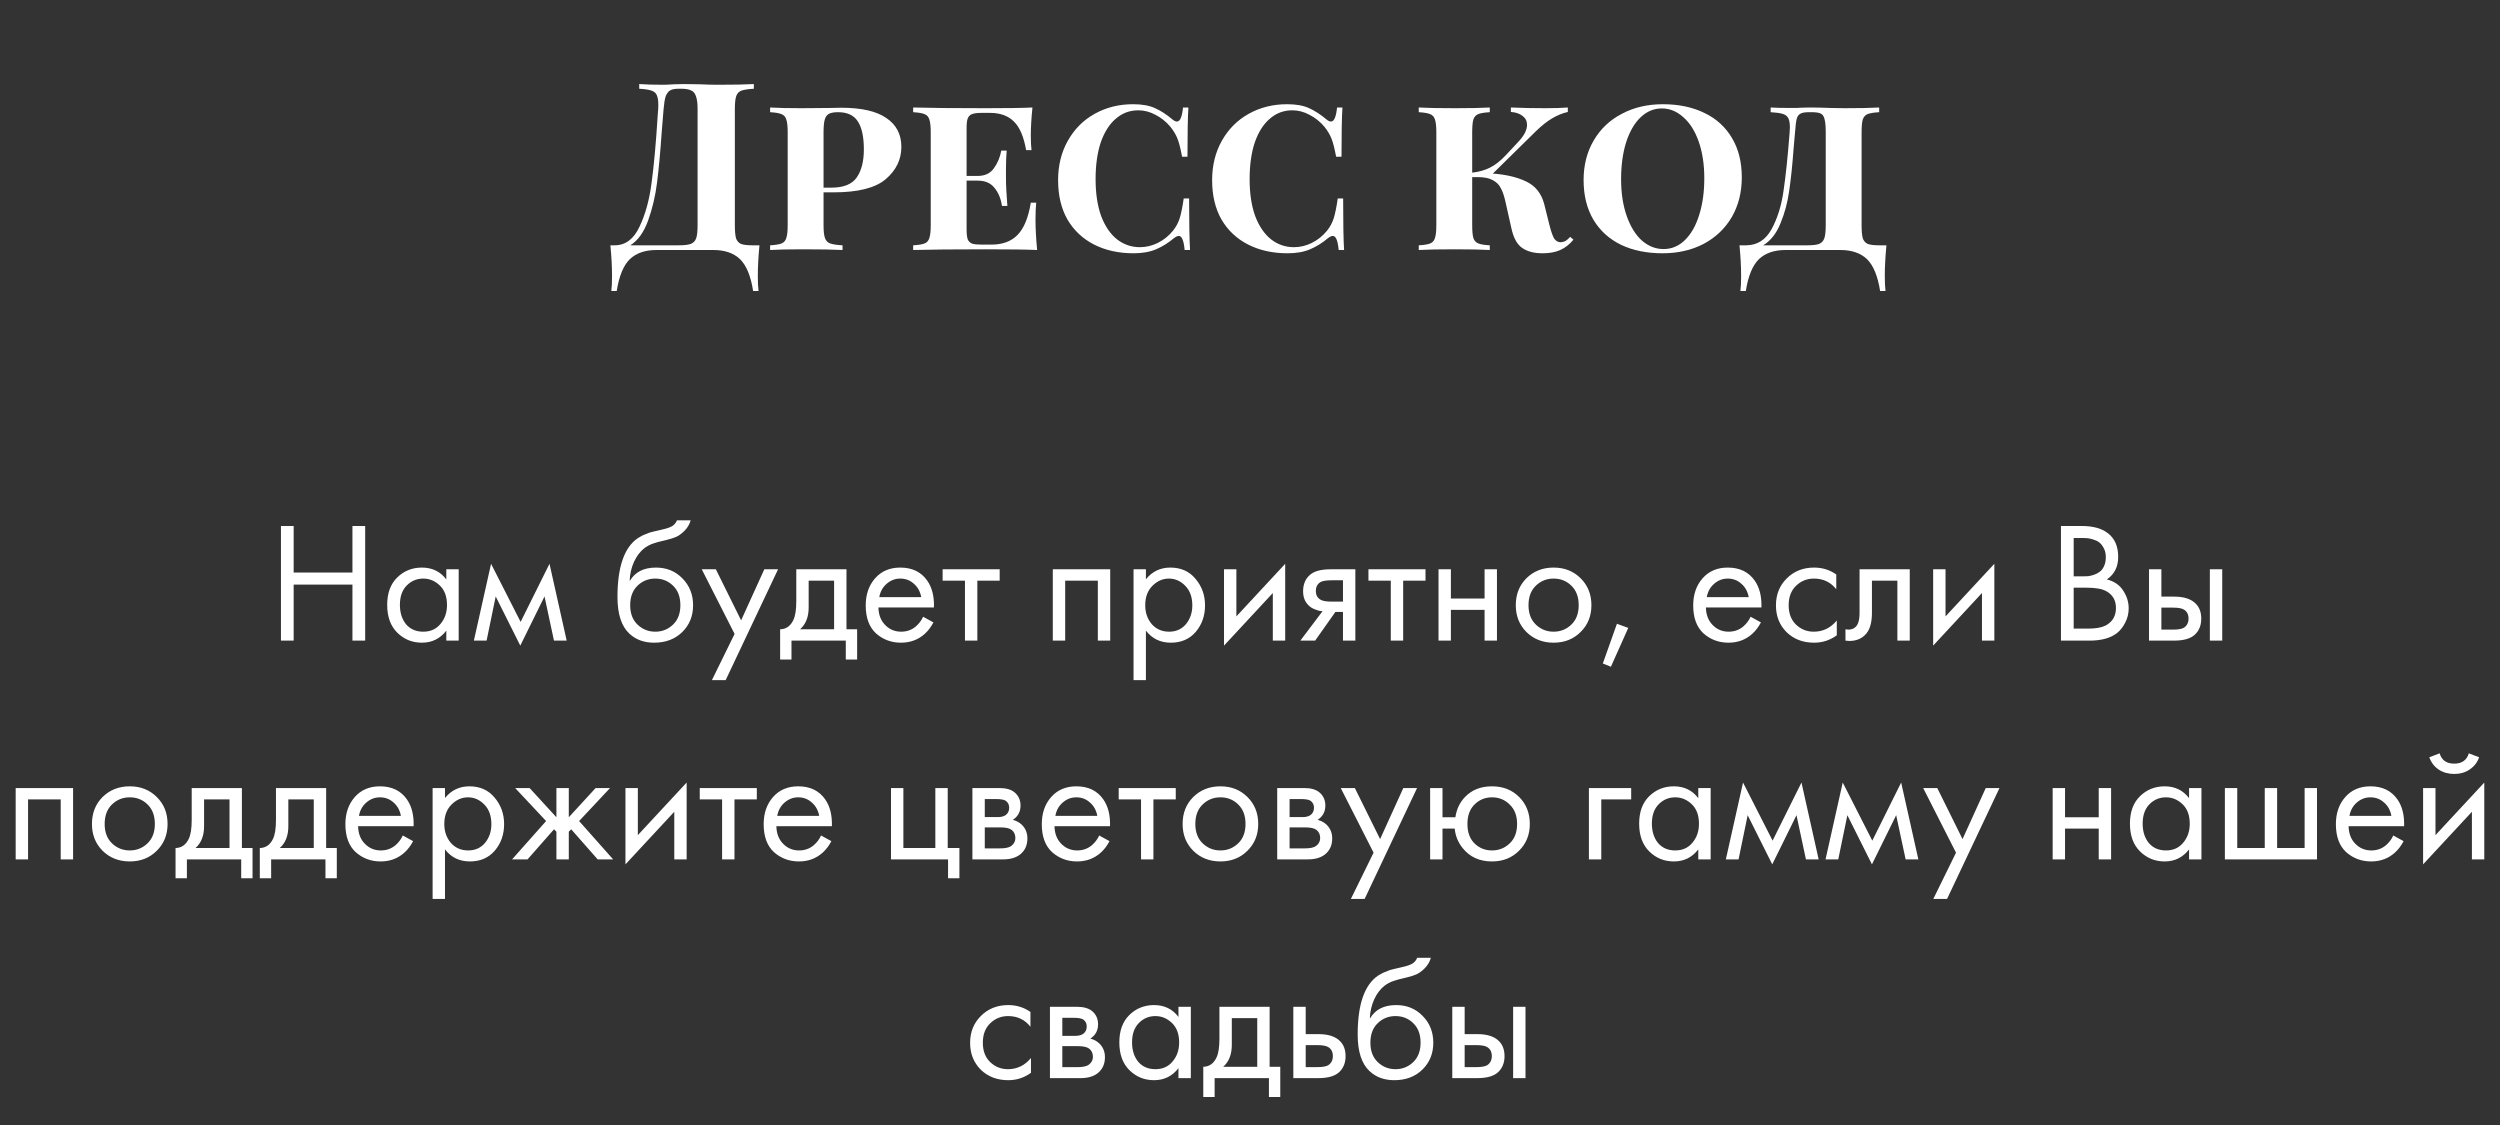
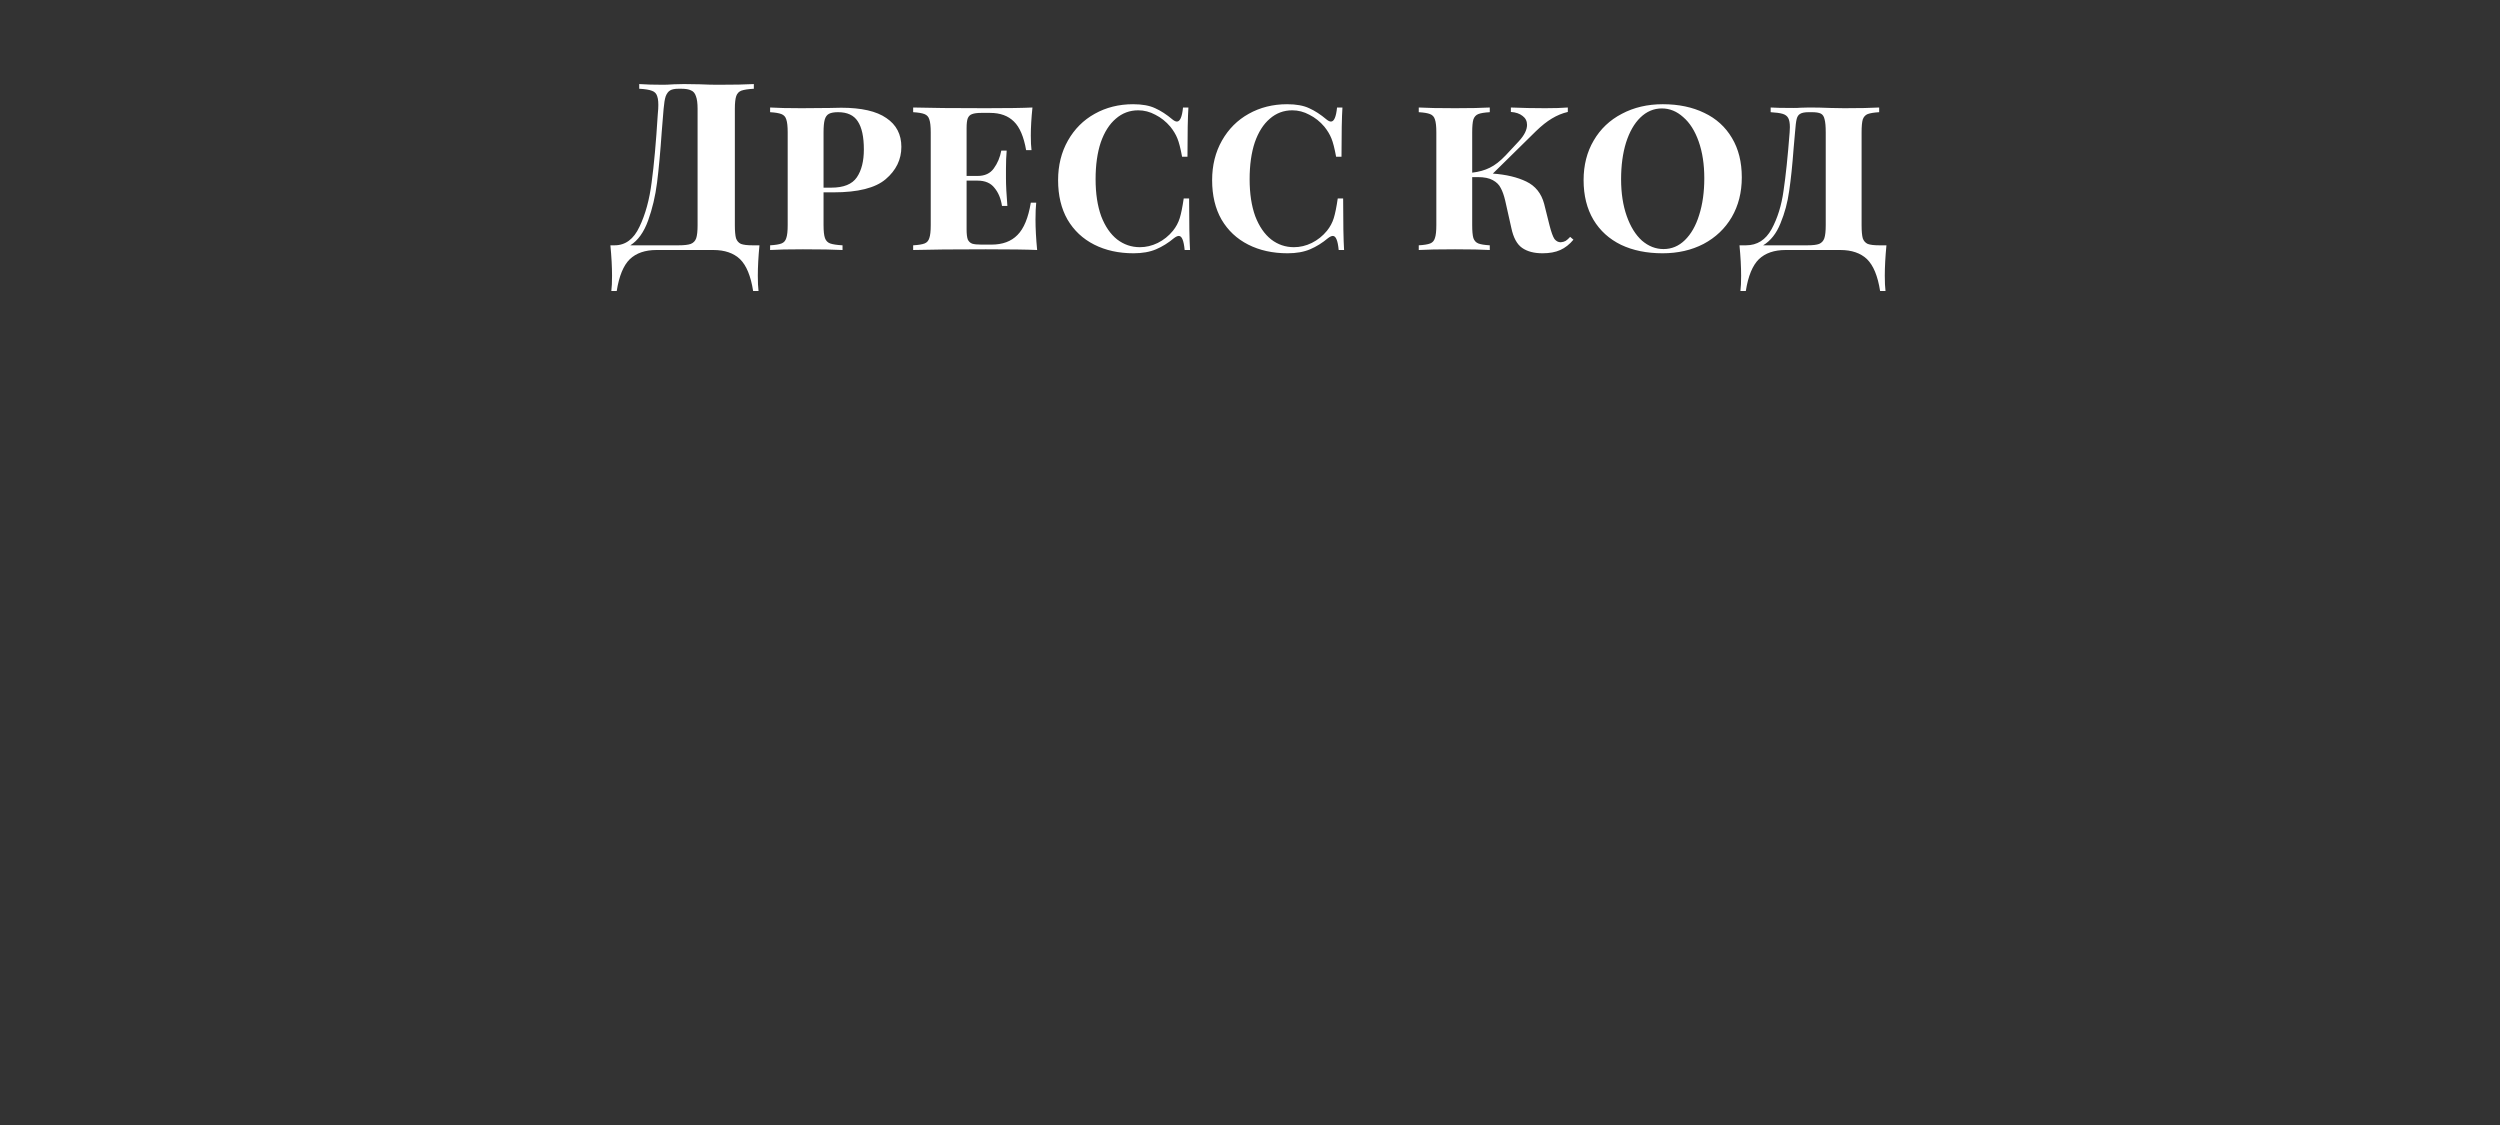
<svg xmlns="http://www.w3.org/2000/svg" width="320" height="144" viewBox="0 0 320 144" fill="none">
  <rect x="0" y="0" width="320" height="144" fill="#333333" stroke="none" />
-   <path d="M37.589 67.326V73.288H45.113V67.326H46.741V82H45.113V74.828H37.589V82H35.961V67.326H37.589ZM57.128 74.168V72.87H58.712V82H57.128V80.724C56.336 81.751 55.294 82.264 54.004 82.264C52.772 82.264 51.723 81.839 50.858 80.988C49.992 80.137 49.56 78.949 49.56 77.424C49.56 75.928 49.985 74.762 50.836 73.926C51.701 73.075 52.757 72.65 54.004 72.65C55.324 72.65 56.365 73.156 57.128 74.168ZM54.18 74.058C53.344 74.058 52.632 74.359 52.046 74.96C51.474 75.547 51.188 76.368 51.188 77.424C51.188 78.436 51.452 79.265 51.98 79.91C52.522 80.541 53.256 80.856 54.18 80.856C55.104 80.856 55.837 80.526 56.38 79.866C56.937 79.206 57.216 78.399 57.216 77.446C57.216 76.361 56.908 75.525 56.292 74.938C55.676 74.351 54.972 74.058 54.18 74.058ZM60.656 82L62.856 72.166L66.64 79.602L70.336 72.166L72.536 82H70.908L69.698 76.346L66.596 82.638L63.45 76.346L62.284 82H60.656ZM86.648 66.6H88.408C88.247 67.143 87.968 67.605 87.572 67.986C87.191 68.353 86.839 68.602 86.516 68.734C86.208 68.866 85.842 68.983 85.416 69.086C85.343 69.101 85.167 69.145 84.888 69.218C84.61 69.277 84.397 69.328 84.25 69.372C84.104 69.416 83.913 69.475 83.678 69.548C83.444 69.621 83.231 69.709 83.04 69.812C82.85 69.915 82.674 70.025 82.512 70.142C81.955 70.567 81.5 71.161 81.148 71.924C80.811 72.672 80.628 73.471 80.598 74.322H80.642C81.302 73.207 82.41 72.65 83.964 72.65C85.328 72.65 86.458 73.112 87.352 74.036C88.262 74.96 88.716 76.104 88.716 77.468C88.716 78.847 88.254 79.991 87.33 80.9C86.406 81.809 85.204 82.264 83.722 82.264C82.446 82.264 81.398 81.883 80.576 81.12C79.55 80.181 79.036 78.612 79.036 76.412C79.036 72.584 79.902 70.076 81.632 68.888C81.764 68.8 81.904 68.719 82.05 68.646C82.197 68.558 82.351 68.485 82.512 68.426C82.688 68.353 82.835 68.294 82.952 68.25C83.07 68.191 83.231 68.14 83.436 68.096C83.656 68.037 83.803 68.001 83.876 67.986C83.964 67.957 84.126 67.92 84.36 67.876C84.61 67.817 84.764 67.781 84.822 67.766C85.409 67.634 85.834 67.48 86.098 67.304C86.362 67.113 86.546 66.879 86.648 66.6ZM86.142 74.96C85.526 74.359 84.771 74.058 83.876 74.058C82.982 74.058 82.219 74.366 81.588 74.982C80.972 75.583 80.664 76.412 80.664 77.468C80.664 78.524 80.98 79.353 81.61 79.954C82.241 80.555 82.996 80.856 83.876 80.856C84.756 80.856 85.512 80.555 86.142 79.954C86.773 79.353 87.088 78.524 87.088 77.468C87.088 76.397 86.773 75.561 86.142 74.96ZM91.123 87.06L94.027 81.142L89.825 72.87H91.629L94.863 79.404L97.833 72.87H99.593L92.883 87.06H91.123ZM101.925 72.87H108.349V80.548H109.713V84.42H108.261V82H101.309V84.42H99.857V80.548C100.619 80.533 101.184 80.137 101.551 79.36C101.8 78.847 101.925 78.04 101.925 76.94V72.87ZM106.765 80.548V74.322H103.509V77.754C103.509 78.971 103.142 79.903 102.409 80.548H106.765ZM118.16 78.942L119.48 79.668C119.172 80.255 118.798 80.746 118.358 81.142C117.522 81.89 116.51 82.264 115.322 82.264C114.09 82.264 113.026 81.868 112.132 81.076C111.252 80.269 110.812 79.074 110.812 77.49C110.812 76.097 111.208 74.945 112 74.036C112.806 73.112 113.884 72.65 115.234 72.65C116.759 72.65 117.91 73.207 118.688 74.322C119.304 75.202 119.59 76.346 119.546 77.754H112.44C112.454 78.678 112.74 79.426 113.298 79.998C113.855 80.57 114.537 80.856 115.344 80.856C116.062 80.856 116.686 80.636 117.214 80.196C117.624 79.844 117.94 79.426 118.16 78.942ZM112.55 76.434H117.918C117.786 75.715 117.47 75.143 116.972 74.718C116.488 74.278 115.908 74.058 115.234 74.058C114.574 74.058 113.987 74.285 113.474 74.74C112.975 75.18 112.667 75.745 112.55 76.434ZM127.959 74.322H125.099V82H123.515V74.322H120.655V72.87H127.959V74.322ZM134.759 72.87H142.107V82H140.523V74.322H136.343V82H134.759V72.87ZM146.677 80.724V87.06H145.093V72.87H146.677V74.146C147.483 73.149 148.525 72.65 149.801 72.65C151.165 72.65 152.243 73.134 153.035 74.102C153.841 75.055 154.245 76.185 154.245 77.49C154.245 78.81 153.849 79.939 153.057 80.878C152.265 81.802 151.201 82.264 149.867 82.264C148.532 82.264 147.469 81.751 146.677 80.724ZM149.647 80.856C150.541 80.856 151.26 80.533 151.803 79.888C152.345 79.228 152.617 78.429 152.617 77.49C152.617 76.434 152.316 75.598 151.715 74.982C151.113 74.366 150.417 74.058 149.625 74.058C148.833 74.058 148.129 74.366 147.513 74.982C146.897 75.598 146.589 76.427 146.589 77.468C146.589 78.421 146.867 79.228 147.425 79.888C147.997 80.533 148.737 80.856 149.647 80.856ZM156.673 72.87H158.257V78.898L164.505 72.166V82H162.921V75.906L156.673 82.638V72.87ZM166.445 82L169.283 78.238C169.195 78.238 169.07 78.223 168.909 78.194C168.762 78.165 168.542 78.091 168.249 77.974C167.956 77.857 167.714 77.703 167.523 77.512C167.039 77.057 166.797 76.449 166.797 75.686C166.797 74.821 167.068 74.139 167.611 73.64C168.154 73.127 169.048 72.87 170.295 72.87H173.485V82H171.901V78.326H170.933L168.337 82H166.445ZM171.901 77.006V74.278H170.427C169.738 74.278 169.261 74.359 168.997 74.52C168.616 74.769 168.425 75.143 168.425 75.642C168.425 76.141 168.616 76.507 168.997 76.742C169.276 76.918 169.745 77.006 170.405 77.006H171.901ZM182.465 74.322H179.605V82H178.021V74.322H175.161V72.87H182.465V74.322ZM184.13 82V72.87H185.714V76.61H190.026V72.87H191.61V82H190.026V78.062H185.714V82H184.13ZM202.315 80.9C201.405 81.809 200.254 82.264 198.861 82.264C197.467 82.264 196.309 81.809 195.385 80.9C194.475 79.991 194.021 78.847 194.021 77.468C194.021 76.075 194.475 74.923 195.385 74.014C196.309 73.105 197.467 72.65 198.861 72.65C200.254 72.65 201.405 73.105 202.315 74.014C203.239 74.923 203.701 76.075 203.701 77.468C203.701 78.847 203.239 79.991 202.315 80.9ZM201.127 74.96C200.511 74.359 199.755 74.058 198.861 74.058C197.966 74.058 197.203 74.366 196.573 74.982C195.957 75.583 195.649 76.412 195.649 77.468C195.649 78.524 195.964 79.353 196.595 79.954C197.225 80.555 197.981 80.856 198.861 80.856C199.741 80.856 200.496 80.555 201.127 79.954C201.757 79.353 202.073 78.524 202.073 77.468C202.073 76.397 201.757 75.561 201.127 74.96ZM205.162 84.926L206.966 79.844L208.418 80.372L206.196 85.344L205.162 84.926ZM224.078 78.942L225.398 79.668C225.09 80.255 224.716 80.746 224.276 81.142C223.44 81.89 222.428 82.264 221.24 82.264C220.008 82.264 218.944 81.868 218.05 81.076C217.17 80.269 216.73 79.074 216.73 77.49C216.73 76.097 217.126 74.945 217.918 74.036C218.724 73.112 219.802 72.65 221.152 72.65C222.677 72.65 223.828 73.207 224.606 74.322C225.222 75.202 225.508 76.346 225.464 77.754H218.358C218.372 78.678 218.658 79.426 219.216 79.998C219.773 80.57 220.455 80.856 221.262 80.856C221.98 80.856 222.604 80.636 223.132 80.196C223.542 79.844 223.858 79.426 224.078 78.942ZM218.468 76.434H223.836C223.704 75.715 223.388 75.143 222.89 74.718C222.406 74.278 221.826 74.058 221.152 74.058C220.492 74.058 219.905 74.285 219.392 74.74C218.893 75.18 218.585 75.745 218.468 76.434ZM235.043 73.53V75.422C234.325 74.513 233.371 74.058 232.183 74.058C231.289 74.058 230.526 74.366 229.895 74.982C229.265 75.583 228.949 76.412 228.949 77.468C228.949 78.524 229.265 79.353 229.895 79.954C230.526 80.555 231.281 80.856 232.161 80.856C233.335 80.856 234.317 80.379 235.109 79.426V81.318C234.244 81.949 233.276 82.264 232.205 82.264C230.783 82.264 229.609 81.817 228.685 80.922C227.776 80.013 227.321 78.869 227.321 77.49C227.321 76.097 227.783 74.945 228.707 74.036C229.631 73.112 230.797 72.65 232.205 72.65C233.261 72.65 234.207 72.943 235.043 73.53ZM244.448 72.87V82H242.864V74.322H239.608V78.436C239.608 79.624 239.373 80.504 238.904 81.076C238.376 81.721 237.643 82.044 236.704 82.044C236.587 82.044 236.425 82.029 236.22 82V80.548C236.367 80.577 236.484 80.592 236.572 80.592C237.085 80.592 237.467 80.394 237.716 79.998C237.921 79.675 238.024 79.155 238.024 78.436V72.87H244.448ZM247.444 72.87H249.028V78.898L255.276 72.166V82H253.692V75.906L247.444 82.638V72.87ZM263.803 67.326H266.443C267.91 67.326 269.032 67.634 269.809 68.25C270.689 68.925 271.129 69.937 271.129 71.286C271.129 72.547 270.645 73.508 269.677 74.168C270.616 74.403 271.312 74.879 271.767 75.598C272.236 76.302 272.471 77.057 272.471 77.864C272.471 78.524 272.324 79.133 272.031 79.69C271.752 80.247 271.4 80.695 270.975 81.032C270.154 81.677 268.98 82 267.455 82H263.803V67.326ZM265.431 68.866V73.772H266.663C266.883 73.772 267.096 73.765 267.301 73.75C267.506 73.721 267.748 73.662 268.027 73.574C268.32 73.471 268.57 73.339 268.775 73.178C268.995 73.017 269.178 72.775 269.325 72.452C269.472 72.129 269.545 71.755 269.545 71.33C269.545 70.875 269.457 70.487 269.281 70.164C269.105 69.827 268.907 69.577 268.687 69.416C268.467 69.255 268.203 69.13 267.895 69.042C267.587 68.954 267.352 68.903 267.191 68.888C267.03 68.873 266.868 68.866 266.707 68.866H265.431ZM265.431 75.224V80.46H267.301C268.489 80.46 269.347 80.255 269.875 79.844C270.52 79.375 270.843 78.7 270.843 77.82C270.843 76.837 270.425 76.119 269.589 75.664C269.061 75.371 268.232 75.224 267.103 75.224H265.431ZM275.073 82V72.87H276.657V76.368H278.285C279.546 76.368 280.47 76.669 281.057 77.27C281.526 77.739 281.761 78.377 281.761 79.184C281.761 80.035 281.49 80.717 280.947 81.23C280.404 81.743 279.51 82 278.263 82H275.073ZM276.657 80.592H278.131C278.791 80.592 279.26 80.511 279.539 80.35C279.935 80.086 280.133 79.697 280.133 79.184C280.133 78.656 279.942 78.275 279.561 78.04C279.297 77.864 278.828 77.776 278.153 77.776H276.657V80.592ZM282.861 82V72.87H284.445V82H282.861ZM2.007 100.87H9.355V110H7.771V102.322H3.591V110H2.007V100.87ZM20.063 108.9C19.153 109.809 18.002 110.264 16.609 110.264C15.215 110.264 14.057 109.809 13.133 108.9C12.223 107.991 11.769 106.847 11.769 105.468C11.769 104.075 12.223 102.923 13.133 102.014C14.057 101.105 15.215 100.65 16.609 100.65C18.002 100.65 19.153 101.105 20.063 102.014C20.987 102.923 21.449 104.075 21.449 105.468C21.449 106.847 20.987 107.991 20.063 108.9ZM18.875 102.96C18.259 102.359 17.503 102.058 16.609 102.058C15.714 102.058 14.951 102.366 14.321 102.982C13.705 103.583 13.397 104.412 13.397 105.468C13.397 106.524 13.712 107.353 14.343 107.954C14.973 108.555 15.729 108.856 16.609 108.856C17.489 108.856 18.244 108.555 18.875 107.954C19.505 107.353 19.821 106.524 19.821 105.468C19.821 104.397 19.505 103.561 18.875 102.96ZM24.538 100.87H30.962V108.548H32.326V112.42H30.874V110H23.922V112.42H22.47V108.548C23.233 108.533 23.797 108.137 24.164 107.36C24.413 106.847 24.538 106.04 24.538 104.94V100.87ZM29.378 108.548V102.322H26.122V105.754C26.122 106.971 25.755 107.903 25.022 108.548H29.378ZM35.323 100.87H41.747V108.548H43.111V112.42H41.659V110H34.707V112.42H33.255V108.548C34.018 108.533 34.582 108.137 34.949 107.36C35.198 106.847 35.323 106.04 35.323 104.94V100.87ZM40.163 108.548V102.322H36.907V105.754C36.907 106.971 36.54 107.903 35.807 108.548H40.163ZM51.558 106.942L52.878 107.668C52.57 108.255 52.196 108.746 51.756 109.142C50.92 109.89 49.908 110.264 48.72 110.264C47.488 110.264 46.425 109.868 45.53 109.076C44.65 108.269 44.21 107.074 44.21 105.49C44.21 104.097 44.606 102.945 45.398 102.036C46.205 101.112 47.283 100.65 48.632 100.65C50.157 100.65 51.309 101.207 52.086 102.322C52.702 103.202 52.988 104.346 52.944 105.754H45.838C45.853 106.678 46.139 107.426 46.696 107.998C47.254 108.57 47.935 108.856 48.742 108.856C49.461 108.856 50.084 108.636 50.612 108.196C51.023 107.844 51.338 107.426 51.558 106.942ZM45.948 104.434H51.316C51.184 103.715 50.869 103.143 50.37 102.718C49.886 102.278 49.307 102.058 48.632 102.058C47.972 102.058 47.386 102.285 46.872 102.74C46.373 103.18 46.066 103.745 45.948 104.434ZM56.958 108.724V115.06H55.374V100.87H56.958V102.146C57.765 101.149 58.806 100.65 60.082 100.65C61.446 100.65 62.524 101.134 63.316 102.102C64.123 103.055 64.526 104.185 64.526 105.49C64.526 106.81 64.13 107.939 63.338 108.878C62.546 109.802 61.483 110.264 60.148 110.264C58.813 110.264 57.75 109.751 56.958 108.724ZM59.928 108.856C60.823 108.856 61.541 108.533 62.084 107.888C62.627 107.228 62.898 106.429 62.898 105.49C62.898 104.434 62.597 103.598 61.996 102.982C61.395 102.366 60.698 102.058 59.906 102.058C59.114 102.058 58.41 102.366 57.794 102.982C57.178 103.598 56.87 104.427 56.87 105.468C56.87 106.421 57.149 107.228 57.706 107.888C58.278 108.533 59.019 108.856 59.928 108.856ZM71.222 100.87H72.806V104.61L76.238 100.87H78.086L74.126 105.094L78.482 110H76.502L73.114 106.15L72.806 106.458V110H71.222V106.458L70.914 106.15L67.526 110H65.546L69.902 105.094L65.942 100.87H67.79L71.222 104.61V100.87ZM80.059 100.87H81.644V106.898L87.891 100.166V110H86.308V103.906L80.059 110.638V100.87ZM96.872 102.322H94.012V110H92.428V102.322H89.568V100.87H96.872V102.322ZM105.097 106.942L106.417 107.668C106.109 108.255 105.735 108.746 105.295 109.142C104.459 109.89 103.447 110.264 102.259 110.264C101.027 110.264 99.964 109.868 99.069 109.076C98.189 108.269 97.749 107.074 97.749 105.49C97.749 104.097 98.145 102.945 98.937 102.036C99.744 101.112 100.822 100.65 102.171 100.65C103.697 100.65 104.848 101.207 105.625 102.322C106.241 103.202 106.527 104.346 106.483 105.754H99.377C99.392 106.678 99.678 107.426 100.235 107.998C100.793 108.57 101.475 108.856 102.281 108.856C103 108.856 103.623 108.636 104.151 108.196C104.562 107.844 104.877 107.426 105.097 106.942ZM99.487 104.434H104.855C104.723 103.715 104.408 103.143 103.909 102.718C103.425 102.278 102.846 102.058 102.171 102.058C101.511 102.058 100.925 102.285 100.411 102.74C99.912 103.18 99.605 103.745 99.487 104.434ZM114.048 110V100.87H115.632V108.548H119.724V100.87H121.308V108.548H122.804V112.42H121.352V110H114.048ZM124.468 100.87H127.922C128.758 100.87 129.396 101.046 129.836 101.398C130.364 101.823 130.628 102.395 130.628 103.114C130.628 103.906 130.298 104.515 129.638 104.94C130.092 105.057 130.474 105.263 130.782 105.556C131.266 106.025 131.508 106.612 131.508 107.316C131.508 108.196 131.192 108.885 130.562 109.384C130.019 109.795 129.3 110 128.406 110H124.468V100.87ZM126.052 104.588H127.724C128.149 104.588 128.486 104.5 128.736 104.324C129.029 104.104 129.176 103.789 129.176 103.378C129.176 103.011 129.029 102.718 128.736 102.498C128.516 102.351 128.09 102.278 127.46 102.278H126.052V104.588ZM126.052 108.592H128.01C128.684 108.592 129.161 108.489 129.44 108.284C129.792 108.02 129.968 107.683 129.968 107.272C129.968 106.832 129.814 106.487 129.506 106.238C129.227 106.018 128.75 105.908 128.076 105.908H126.052V108.592ZM140.697 106.942L142.017 107.668C141.709 108.255 141.335 108.746 140.895 109.142C140.059 109.89 139.047 110.264 137.859 110.264C136.627 110.264 135.563 109.868 134.669 109.076C133.789 108.269 133.349 107.074 133.349 105.49C133.349 104.097 133.745 102.945 134.537 102.036C135.343 101.112 136.421 100.65 137.771 100.65C139.296 100.65 140.447 101.207 141.225 102.322C141.841 103.202 142.127 104.346 142.083 105.754H134.977C134.991 106.678 135.277 107.426 135.835 107.998C136.392 108.57 137.074 108.856 137.881 108.856C138.599 108.856 139.223 108.636 139.751 108.196C140.161 107.844 140.477 107.426 140.697 106.942ZM135.087 104.434H140.455C140.323 103.715 140.007 103.143 139.509 102.718C139.025 102.278 138.445 102.058 137.771 102.058C137.111 102.058 136.524 102.285 136.011 102.74C135.512 103.18 135.204 103.745 135.087 104.434ZM150.497 102.322H147.637V110H146.053V102.322H143.193V100.87H150.497V102.322ZM159.668 108.9C158.759 109.809 157.608 110.264 156.214 110.264C154.821 110.264 153.662 109.809 152.738 108.9C151.829 107.991 151.374 106.847 151.374 105.468C151.374 104.075 151.829 102.923 152.738 102.014C153.662 101.105 154.821 100.65 156.214 100.65C157.608 100.65 158.759 101.105 159.668 102.014C160.592 102.923 161.054 104.075 161.054 105.468C161.054 106.847 160.592 107.991 159.668 108.9ZM158.48 102.96C157.864 102.359 157.109 102.058 156.214 102.058C155.32 102.058 154.557 102.366 153.926 102.982C153.31 103.583 153.002 104.412 153.002 105.468C153.002 106.524 153.318 107.353 153.948 107.954C154.579 108.555 155.334 108.856 156.214 108.856C157.094 108.856 157.85 108.555 158.48 107.954C159.111 107.353 159.426 106.524 159.426 105.468C159.426 104.397 159.111 103.561 158.48 102.96ZM163.483 100.87H166.937C167.773 100.87 168.411 101.046 168.851 101.398C169.379 101.823 169.643 102.395 169.643 103.114C169.643 103.906 169.313 104.515 168.653 104.94C169.108 105.057 169.489 105.263 169.797 105.556C170.281 106.025 170.523 106.612 170.523 107.316C170.523 108.196 170.208 108.885 169.577 109.384C169.035 109.795 168.316 110 167.421 110H163.483V100.87ZM165.067 104.588H166.739C167.165 104.588 167.502 104.5 167.751 104.324C168.045 104.104 168.191 103.789 168.191 103.378C168.191 103.011 168.045 102.718 167.751 102.498C167.531 102.351 167.106 102.278 166.475 102.278H165.067V104.588ZM165.067 108.592H167.025C167.7 108.592 168.177 108.489 168.455 108.284C168.807 108.02 168.983 107.683 168.983 107.272C168.983 106.832 168.829 106.487 168.521 106.238C168.243 106.018 167.766 105.908 167.091 105.908H165.067V108.592ZM172.914 115.06L175.818 109.142L171.616 100.87H173.42L176.654 107.404L179.624 100.87H181.384L174.674 115.06H172.914ZM184.64 104.61H186.29C186.436 103.583 186.847 102.718 187.522 102.014C188.387 101.105 189.538 100.65 190.976 100.65C192.384 100.65 193.542 101.105 194.452 102.014C195.361 102.923 195.816 104.075 195.816 105.468C195.816 106.847 195.354 107.991 194.43 108.9C193.52 109.809 192.369 110.264 190.976 110.264C189.377 110.264 188.123 109.692 187.214 108.548C186.627 107.815 186.29 106.986 186.202 106.062H184.64V110H183.056V100.87H184.64V104.61ZM190.976 102.058C190.096 102.058 189.348 102.366 188.732 102.982C188.13 103.583 187.83 104.412 187.83 105.468C187.83 106.539 188.138 107.375 188.754 107.976C189.37 108.563 190.11 108.856 190.976 108.856C191.856 108.856 192.611 108.555 193.242 107.954C193.872 107.353 194.188 106.524 194.188 105.468C194.188 104.412 193.872 103.583 193.242 102.982C192.626 102.366 191.87 102.058 190.976 102.058ZM203.38 110V100.87H208.792V102.322H204.964V110H203.38ZM217.38 102.168V100.87H218.964V110H217.38V108.724C216.588 109.751 215.546 110.264 214.256 110.264C213.024 110.264 211.975 109.839 211.11 108.988C210.244 108.137 209.812 106.949 209.812 105.424C209.812 103.928 210.237 102.762 211.088 101.926C211.953 101.075 213.009 100.65 214.256 100.65C215.576 100.65 216.617 101.156 217.38 102.168ZM214.432 102.058C213.596 102.058 212.884 102.359 212.298 102.96C211.726 103.547 211.44 104.368 211.44 105.424C211.44 106.436 211.704 107.265 212.232 107.91C212.774 108.541 213.508 108.856 214.432 108.856C215.356 108.856 216.089 108.526 216.632 107.866C217.189 107.206 217.468 106.399 217.468 105.446C217.468 104.361 217.16 103.525 216.544 102.938C215.928 102.351 215.224 102.058 214.432 102.058ZM220.908 110L223.108 100.166L226.892 107.602L230.588 100.166L232.788 110H231.16L229.95 104.346L226.848 110.638L223.702 104.346L222.536 110H220.908ZM233.669 110L235.869 100.166L239.653 107.602L243.349 100.166L245.549 110H243.921L242.711 104.346L239.609 110.638L236.463 104.346L235.297 110H233.669ZM247.465 115.06L250.369 109.142L246.167 100.87H247.971L251.205 107.404L254.175 100.87H255.935L249.225 115.06H247.465ZM262.741 110V100.87H264.325V104.61H268.637V100.87H270.221V110H268.637V106.062H264.325V110H262.741ZM280.2 102.168V100.87H281.784V110H280.2V108.724C279.408 109.751 278.367 110.264 277.076 110.264C275.844 110.264 274.795 109.839 273.93 108.988C273.065 108.137 272.632 106.949 272.632 105.424C272.632 103.928 273.057 102.762 273.908 101.926C274.773 101.075 275.829 100.65 277.076 100.65C278.396 100.65 279.437 101.156 280.2 102.168ZM277.252 102.058C276.416 102.058 275.705 102.359 275.118 102.96C274.546 103.547 274.26 104.368 274.26 105.424C274.26 106.436 274.524 107.265 275.052 107.91C275.595 108.541 276.328 108.856 277.252 108.856C278.176 108.856 278.909 108.526 279.452 107.866C280.009 107.206 280.288 106.399 280.288 105.446C280.288 104.361 279.98 103.525 279.364 102.938C278.748 102.351 278.044 102.058 277.252 102.058ZM284.784 110V100.87H286.368V108.548H289.888V100.87H291.472V108.548H294.992V100.87H296.576V110H284.784ZM306.341 106.942L307.661 107.668C307.353 108.255 306.979 108.746 306.539 109.142C305.703 109.89 304.691 110.264 303.503 110.264C302.271 110.264 301.208 109.868 300.313 109.076C299.433 108.269 298.993 107.074 298.993 105.49C298.993 104.097 299.389 102.945 300.181 102.036C300.988 101.112 302.066 100.65 303.415 100.65C304.941 100.65 306.092 101.207 306.869 102.322C307.485 103.202 307.771 104.346 307.727 105.754H300.621C300.636 106.678 300.922 107.426 301.479 107.998C302.037 108.57 302.719 108.856 303.525 108.856C304.244 108.856 304.867 108.636 305.395 108.196C305.806 107.844 306.121 107.426 306.341 106.942ZM300.731 104.434H306.099C305.967 103.715 305.652 103.143 305.153 102.718C304.669 102.278 304.09 102.058 303.415 102.058C302.755 102.058 302.169 102.285 301.655 102.74C301.157 103.18 300.849 103.745 300.731 104.434ZM310.157 100.87H311.741V106.898L317.989 100.166V110H316.405V103.906L310.157 110.638V100.87ZM310.949 96.932L312.269 96.426C312.533 97.306 313.156 97.746 314.139 97.746C315.122 97.746 315.745 97.306 316.009 96.426L317.329 96.932C317.094 97.592 316.691 98.113 316.119 98.494C315.562 98.875 314.902 99.066 314.139 99.066C313.376 99.066 312.709 98.875 312.137 98.494C311.58 98.113 311.184 97.592 310.949 96.932ZM131.897 129.53V131.422C131.178 130.513 130.225 130.058 129.037 130.058C128.142 130.058 127.38 130.366 126.749 130.982C126.118 131.583 125.803 132.412 125.803 133.468C125.803 134.524 126.118 135.353 126.749 135.954C127.38 136.555 128.135 136.856 129.015 136.856C130.188 136.856 131.171 136.379 131.963 135.426V137.318C131.098 137.949 130.13 138.264 129.059 138.264C127.636 138.264 126.463 137.817 125.539 136.922C124.63 136.013 124.175 134.869 124.175 133.49C124.175 132.097 124.637 130.945 125.561 130.036C126.485 129.112 127.651 128.65 129.059 128.65C130.115 128.65 131.061 128.943 131.897 129.53ZM134.393 128.87H137.847C138.683 128.87 139.321 129.046 139.761 129.398C140.289 129.823 140.553 130.395 140.553 131.114C140.553 131.906 140.223 132.515 139.563 132.94C140.018 133.057 140.399 133.263 140.707 133.556C141.191 134.025 141.433 134.612 141.433 135.316C141.433 136.196 141.118 136.885 140.487 137.384C139.945 137.795 139.226 138 138.331 138H134.393V128.87ZM135.977 132.588H137.649C138.075 132.588 138.412 132.5 138.661 132.324C138.955 132.104 139.101 131.789 139.101 131.378C139.101 131.011 138.955 130.718 138.661 130.498C138.441 130.351 138.016 130.278 137.385 130.278H135.977V132.588ZM135.977 136.592H137.935C138.61 136.592 139.087 136.489 139.365 136.284C139.717 136.02 139.893 135.683 139.893 135.272C139.893 134.832 139.739 134.487 139.431 134.238C139.153 134.018 138.676 133.908 138.001 133.908H135.977V136.592ZM150.843 130.168V128.87H152.427V138H150.843V136.724C150.051 137.751 149.009 138.264 147.719 138.264C146.487 138.264 145.438 137.839 144.573 136.988C143.707 136.137 143.275 134.949 143.275 133.424C143.275 131.928 143.7 130.762 144.551 129.926C145.416 129.075 146.472 128.65 147.719 128.65C149.039 128.65 150.08 129.156 150.843 130.168ZM147.895 130.058C147.059 130.058 146.347 130.359 145.761 130.96C145.189 131.547 144.903 132.368 144.903 133.424C144.903 134.436 145.167 135.265 145.695 135.91C146.237 136.541 146.971 136.856 147.895 136.856C148.819 136.856 149.552 136.526 150.095 135.866C150.652 135.206 150.931 134.399 150.931 133.446C150.931 132.361 150.623 131.525 150.007 130.938C149.391 130.351 148.687 130.058 147.895 130.058ZM156.087 128.87H162.511V136.548H163.875V140.42H162.423V138H155.471V140.42H154.019V136.548C154.781 136.533 155.346 136.137 155.713 135.36C155.962 134.847 156.087 134.04 156.087 132.94V128.87ZM160.927 136.548V130.322H157.671V133.754C157.671 134.971 157.304 135.903 156.571 136.548H160.927ZM165.546 138V128.87H167.13V132.368H168.758C170.019 132.368 170.943 132.669 171.53 133.27C171.999 133.739 172.234 134.377 172.234 135.184C172.234 136.035 171.962 136.717 171.42 137.23C170.877 137.743 169.982 138 168.736 138H165.546ZM167.13 136.592H168.604C169.264 136.592 169.733 136.511 170.012 136.35C170.408 136.086 170.606 135.697 170.606 135.184C170.606 134.656 170.415 134.275 170.034 134.04C169.77 133.864 169.3 133.776 168.626 133.776H167.13V136.592ZM181.394 122.6H183.154C182.993 123.143 182.714 123.605 182.318 123.986C181.937 124.353 181.585 124.602 181.262 124.734C180.954 124.866 180.588 124.983 180.162 125.086C180.089 125.101 179.913 125.145 179.634 125.218C179.356 125.277 179.143 125.328 178.996 125.372C178.85 125.416 178.659 125.475 178.424 125.548C178.19 125.621 177.977 125.709 177.786 125.812C177.596 125.915 177.42 126.025 177.258 126.142C176.701 126.567 176.246 127.161 175.894 127.924C175.557 128.672 175.374 129.471 175.344 130.322H175.388C176.048 129.207 177.156 128.65 178.71 128.65C180.074 128.65 181.204 129.112 182.098 130.036C183.008 130.96 183.462 132.104 183.462 133.468C183.462 134.847 183 135.991 182.076 136.9C181.152 137.809 179.95 138.264 178.468 138.264C177.192 138.264 176.144 137.883 175.322 137.12C174.296 136.181 173.782 134.612 173.782 132.412C173.782 128.584 174.648 126.076 176.378 124.888C176.51 124.8 176.65 124.719 176.796 124.646C176.943 124.558 177.097 124.485 177.258 124.426C177.434 124.353 177.581 124.294 177.698 124.25C177.816 124.191 177.977 124.14 178.182 124.096C178.402 124.037 178.549 124.001 178.622 123.986C178.71 123.957 178.872 123.92 179.106 123.876C179.356 123.817 179.51 123.781 179.568 123.766C180.155 123.634 180.58 123.48 180.844 123.304C181.108 123.113 181.292 122.879 181.394 122.6ZM180.888 130.96C180.272 130.359 179.517 130.058 178.622 130.058C177.728 130.058 176.965 130.366 176.334 130.982C175.718 131.583 175.41 132.412 175.41 133.468C175.41 134.524 175.726 135.353 176.356 135.954C176.987 136.555 177.742 136.856 178.622 136.856C179.502 136.856 180.258 136.555 180.888 135.954C181.519 135.353 181.834 134.524 181.834 133.468C181.834 132.397 181.519 131.561 180.888 130.96ZM185.892 138V128.87H187.476V132.368H189.104C190.365 132.368 191.289 132.669 191.876 133.27C192.345 133.739 192.58 134.377 192.58 135.184C192.58 136.035 192.308 136.717 191.766 137.23C191.223 137.743 190.328 138 189.082 138H185.892ZM187.476 136.592H188.95C189.61 136.592 190.079 136.511 190.358 136.35C190.754 136.086 190.952 135.697 190.952 135.184C190.952 134.656 190.761 134.275 190.38 134.04C190.116 133.864 189.646 133.776 188.972 133.776H187.476V136.592ZM193.68 138V128.87H195.264V138H193.68Z" fill="white" />
  <path d="M97.211 31.4C97.071 32.86 97.001 34.16 97.001 35.3C97.001 36.12 97.031 36.77 97.091 37.25H96.401C96.101 35.33 95.541 33.97 94.721 33.17C93.901 32.39 92.761 32 91.301 32H84.041C82.581 32 81.441 32.39 80.621 33.17C79.801 33.97 79.241 35.33 78.941 37.25H78.251C78.311 36.77 78.341 36.12 78.341 35.3C78.341 34.16 78.271 32.86 78.131 31.4H78.671C80.051 31.4 81.111 30.61 81.851 29.03C82.611 27.45 83.131 25.55 83.411 23.33C83.711 21.11 83.971 18.23 84.191 14.69L84.251 13.94C84.291 13.22 84.251 12.69 84.131 12.35C84.031 11.99 83.811 11.75 83.471 11.63C83.131 11.49 82.581 11.4 81.821 11.36V10.76C82.661 10.82 83.691 10.85 84.911 10.85C85.211 10.85 85.661 10.83 86.261 10.79L87.551 10.76L89.561 10.79C90.481 10.83 91.241 10.85 91.841 10.85C93.901 10.85 95.451 10.82 96.491 10.76V11.36C95.771 11.4 95.241 11.48 94.901 11.6C94.581 11.72 94.361 11.95 94.241 12.29C94.121 12.63 94.061 13.18 94.061 13.94V28.82C94.061 29.58 94.111 30.14 94.211 30.5C94.331 30.84 94.541 31.08 94.841 31.22C95.161 31.34 95.651 31.4 96.311 31.4H97.211ZM89.291 13.94C89.291 13.22 89.221 12.68 89.081 12.32C88.961 11.94 88.751 11.69 88.451 11.57C88.171 11.43 87.761 11.36 87.221 11.36H86.831C86.371 11.36 86.021 11.43 85.781 11.57C85.541 11.71 85.351 11.96 85.211 12.32C85.091 12.68 85.001 13.22 84.941 13.94L84.701 16.88C84.521 19.48 84.321 21.65 84.101 23.39C83.881 25.11 83.501 26.72 82.961 28.22C82.421 29.72 81.661 30.78 80.681 31.4H86.861C87.561 31.4 88.081 31.34 88.421 31.22C88.761 31.08 88.991 30.84 89.111 30.5C89.231 30.14 89.291 29.58 89.291 28.82V13.94ZM105.414 24.62V28.82C105.414 29.58 105.474 30.13 105.594 30.47C105.714 30.81 105.934 31.04 106.254 31.16C106.594 31.28 107.124 31.36 107.844 31.4V32C106.684 31.94 104.994 31.91 102.774 31.91C100.914 31.91 99.514 31.94 98.574 32V31.4C99.254 31.36 99.744 31.28 100.044 31.16C100.344 31.04 100.544 30.81 100.644 30.47C100.764 30.13 100.824 29.58 100.824 28.82V16.94C100.824 16.18 100.764 15.63 100.644 15.29C100.544 14.95 100.334 14.72 100.014 14.6C99.714 14.48 99.234 14.4 98.574 14.36V13.76C99.514 13.82 100.854 13.85 102.594 13.85L106.224 13.82C106.644 13.8 107.124 13.79 107.664 13.79C110.264 13.79 112.194 14.23 113.454 15.11C114.734 15.97 115.374 17.2 115.374 18.8C115.374 20.42 114.704 21.8 113.364 22.94C112.044 24.06 109.824 24.62 106.704 24.62H105.414ZM107.274 14.36C106.754 14.36 106.364 14.43 106.104 14.57C105.844 14.71 105.664 14.96 105.564 15.32C105.464 15.68 105.414 16.22 105.414 16.94V24.02H106.404C107.984 24.02 109.074 23.58 109.674 22.7C110.274 21.82 110.574 20.63 110.574 19.13C110.574 17.51 110.314 16.31 109.794 15.53C109.294 14.75 108.454 14.36 107.274 14.36ZM132.544 28.1C132.544 29.24 132.614 30.54 132.754 32C131.454 31.94 129.264 31.91 126.184 31.91C122.064 31.91 118.964 31.94 116.884 32V31.4C117.564 31.36 118.054 31.28 118.354 31.16C118.654 31.04 118.854 30.81 118.954 30.47C119.074 30.13 119.134 29.58 119.134 28.82V16.94C119.134 16.18 119.074 15.63 118.954 15.29C118.854 14.95 118.644 14.72 118.324 14.6C118.024 14.48 117.544 14.4 116.884 14.36V13.76C118.964 13.82 122.064 13.85 126.184 13.85C128.984 13.85 130.974 13.82 132.154 13.76C132.014 15.1 131.944 16.3 131.944 17.36C131.944 18.14 131.974 18.76 132.034 19.22H131.344C131.044 17.5 130.524 16.28 129.784 15.56C129.044 14.82 128.024 14.45 126.724 14.45H125.614C125.094 14.45 124.704 14.5 124.444 14.6C124.184 14.68 123.994 14.86 123.874 15.14C123.774 15.4 123.724 15.82 123.724 16.4V22.52H125.134C126.054 22.52 126.744 22.2 127.204 21.56C127.684 20.9 128.004 20.14 128.164 19.28H128.854C128.794 19.96 128.764 20.74 128.764 21.62V22.82C128.764 23.72 128.824 24.9 128.944 26.36H128.254C128.114 25.42 127.794 24.65 127.294 24.05C126.814 23.43 126.094 23.12 125.134 23.12H123.724V29.36C123.724 29.94 123.774 30.37 123.874 30.65C123.994 30.91 124.184 31.09 124.444 31.19C124.704 31.27 125.094 31.31 125.614 31.31H126.904C128.324 31.31 129.434 30.9 130.234 30.08C131.054 29.26 131.624 27.88 131.944 25.94H132.634C132.574 26.5 132.544 27.22 132.544 28.1ZM145.036 13.34C146.196 13.34 147.136 13.51 147.856 13.85C148.576 14.17 149.316 14.65 150.076 15.29C150.296 15.47 150.486 15.56 150.646 15.56C151.046 15.56 151.306 14.96 151.426 13.76H152.116C152.036 14.96 151.996 17.06 151.996 20.06H151.306C151.106 18.98 150.906 18.2 150.706 17.72C150.506 17.22 150.206 16.72 149.806 16.22C149.246 15.56 148.606 15.05 147.886 14.69C147.186 14.31 146.456 14.12 145.696 14.12C144.596 14.12 143.636 14.48 142.816 15.2C141.996 15.9 141.356 16.91 140.896 18.23C140.456 19.55 140.236 21.12 140.236 22.94C140.236 24.78 140.476 26.36 140.956 27.68C141.456 28.98 142.136 29.97 142.996 30.65C143.856 31.31 144.826 31.64 145.906 31.64C146.686 31.64 147.446 31.46 148.186 31.1C148.946 30.72 149.596 30.2 150.136 29.54C150.536 29.04 150.826 28.5 151.006 27.92C151.186 27.34 151.356 26.5 151.516 25.4H152.206C152.206 28.54 152.246 30.74 152.326 32H151.636C151.576 31.38 151.486 30.93 151.366 30.65C151.246 30.35 151.086 30.2 150.886 30.2C150.726 30.2 150.526 30.29 150.286 30.47C149.546 31.09 148.776 31.57 147.976 31.91C147.176 32.25 146.216 32.42 145.096 32.42C143.196 32.42 141.516 32.05 140.056 31.31C138.596 30.57 137.456 29.5 136.636 28.1C135.836 26.7 135.436 25.02 135.436 23.06C135.436 21.16 135.856 19.47 136.696 17.99C137.536 16.51 138.676 15.37 140.116 14.57C141.576 13.75 143.216 13.34 145.036 13.34ZM164.752 13.34C165.912 13.34 166.852 13.51 167.572 13.85C168.292 14.17 169.032 14.65 169.792 15.29C170.012 15.47 170.202 15.56 170.362 15.56C170.762 15.56 171.022 14.96 171.142 13.76H171.832C171.752 14.96 171.712 17.06 171.712 20.06H171.022C170.822 18.98 170.622 18.2 170.422 17.72C170.222 17.22 169.922 16.72 169.522 16.22C168.962 15.56 168.322 15.05 167.602 14.69C166.902 14.31 166.172 14.12 165.412 14.12C164.312 14.12 163.352 14.48 162.532 15.2C161.712 15.9 161.072 16.91 160.612 18.23C160.172 19.55 159.952 21.12 159.952 22.94C159.952 24.78 160.192 26.36 160.672 27.68C161.172 28.98 161.852 29.97 162.712 30.65C163.572 31.31 164.542 31.64 165.622 31.64C166.402 31.64 167.162 31.46 167.902 31.1C168.662 30.72 169.312 30.2 169.852 29.54C170.252 29.04 170.542 28.5 170.722 27.92C170.902 27.34 171.072 26.5 171.232 25.4H171.922C171.922 28.54 171.962 30.74 172.042 32H171.352C171.292 31.38 171.202 30.93 171.082 30.65C170.962 30.35 170.802 30.2 170.602 30.2C170.442 30.2 170.242 30.29 170.002 30.47C169.262 31.09 168.492 31.57 167.692 31.91C166.892 32.25 165.932 32.42 164.812 32.42C162.912 32.42 161.232 32.05 159.772 31.31C158.312 30.57 157.172 29.5 156.352 28.1C155.552 26.7 155.152 25.02 155.152 23.06C155.152 21.16 155.572 19.47 156.412 17.99C157.252 16.51 158.392 15.37 159.832 14.57C161.292 13.75 162.932 13.34 164.752 13.34ZM201.401 30.68C200.901 31.28 200.341 31.72 199.721 32C199.101 32.28 198.341 32.42 197.441 32.42C196.361 32.42 195.491 32.19 194.831 31.73C194.171 31.27 193.711 30.42 193.451 29.18L192.671 25.7C192.511 25.02 192.321 24.48 192.101 24.08C191.901 23.66 191.561 23.32 191.081 23.06C190.621 22.8 189.981 22.67 189.161 22.67H188.441V28.82C188.441 29.58 188.491 30.13 188.591 30.47C188.711 30.81 188.921 31.04 189.221 31.16C189.521 31.28 190.011 31.36 190.691 31.4V32C189.671 31.94 188.191 31.91 186.251 31.91C184.151 31.91 182.601 31.94 181.601 32V31.4C182.281 31.36 182.771 31.28 183.071 31.16C183.371 31.04 183.571 30.81 183.671 30.47C183.791 30.13 183.851 29.58 183.851 28.82V16.94C183.851 16.18 183.791 15.63 183.671 15.29C183.571 14.95 183.361 14.72 183.041 14.6C182.741 14.48 182.261 14.4 181.601 14.36V13.76C182.581 13.82 184.131 13.85 186.251 13.85C188.191 13.85 189.671 13.82 190.691 13.76V14.36C190.011 14.4 189.521 14.48 189.221 14.6C188.921 14.72 188.711 14.95 188.591 15.29C188.491 15.63 188.441 16.18 188.441 16.94V22.1C189.301 22 190.051 21.79 190.691 21.47C191.351 21.15 192.031 20.62 192.731 19.88L194.411 18.08C195.111 17.32 195.461 16.62 195.461 15.98C195.461 15.5 195.271 15.12 194.891 14.84C194.511 14.54 194.011 14.37 193.391 14.33V13.76C194.831 13.82 196.291 13.85 197.771 13.85C198.991 13.85 199.961 13.82 200.681 13.76V14.33C199.981 14.49 199.301 14.77 198.641 15.17C198.001 15.55 197.321 16.09 196.601 16.79L191.081 22.22C192.781 22.34 194.211 22.68 195.371 23.24C196.531 23.8 197.291 24.75 197.651 26.09L198.341 28.85C198.561 29.71 198.771 30.29 198.971 30.59C199.191 30.87 199.461 31.01 199.781 31.01C200.021 30.99 200.231 30.93 200.411 30.83C200.591 30.71 200.781 30.54 200.981 30.32L201.401 30.68ZM212.84 13.34C214.86 13.34 216.63 13.71 218.15 14.45C219.67 15.17 220.85 16.24 221.69 17.66C222.53 19.06 222.95 20.74 222.95 22.7C222.95 24.62 222.52 26.32 221.66 27.8C220.8 29.26 219.6 30.4 218.06 31.22C216.52 32.02 214.77 32.42 212.81 32.42C210.79 32.42 209.02 32.06 207.5 31.34C205.98 30.6 204.8 29.53 203.96 28.13C203.12 26.71 202.7 25.02 202.7 23.06C202.7 21.14 203.13 19.45 203.99 17.99C204.85 16.51 206.05 15.37 207.59 14.57C209.13 13.75 210.88 13.34 212.84 13.34ZM212.72 13.88C211.68 13.88 210.76 14.27 209.96 15.05C209.18 15.81 208.57 16.88 208.13 18.26C207.71 19.62 207.5 21.18 207.5 22.94C207.5 24.72 207.74 26.29 208.22 27.65C208.7 29.01 209.35 30.06 210.17 30.8C211.01 31.52 211.93 31.88 212.93 31.88C213.97 31.88 214.88 31.5 215.66 30.74C216.46 29.96 217.07 28.89 217.49 27.53C217.93 26.15 218.15 24.58 218.15 22.82C218.15 21.04 217.91 19.47 217.43 18.11C216.95 16.75 216.29 15.71 215.45 14.99C214.63 14.25 213.72 13.88 212.72 13.88ZM241.464 31.4C241.324 32.86 241.254 34.16 241.254 35.3C241.254 36.12 241.284 36.77 241.344 37.25H240.654C240.354 35.33 239.794 33.97 238.974 33.17C238.154 32.39 237.014 32 235.554 32H228.564C227.104 32 225.964 32.39 225.144 33.17C224.324 33.97 223.764 35.33 223.464 37.25H222.774C222.834 36.77 222.864 36.12 222.864 35.3C222.864 34.16 222.794 32.86 222.654 31.4H223.494C224.914 31.4 226.004 30.71 226.764 29.33C227.524 27.93 228.034 26.29 228.294 24.41C228.574 22.53 228.834 20.04 229.074 16.94C229.094 16.78 229.104 16.56 229.104 16.28C229.104 15.76 229.034 15.37 228.894 15.11C228.754 14.85 228.514 14.67 228.174 14.57C227.834 14.47 227.324 14.4 226.644 14.36V13.76C227.184 13.8 228.154 13.82 229.554 13.82C229.954 13.82 230.244 13.81 230.424 13.79L231.594 13.76C232.454 13.76 233.364 13.78 234.324 13.82L236.064 13.85C238.024 13.85 239.514 13.82 240.534 13.76V14.36C239.874 14.4 239.384 14.48 239.064 14.6C238.764 14.72 238.554 14.95 238.434 15.29C238.334 15.63 238.284 16.18 238.284 16.94V28.82C238.284 29.58 238.334 30.14 238.434 30.5C238.554 30.84 238.764 31.08 239.064 31.22C239.384 31.34 239.874 31.4 240.534 31.4H241.464ZM233.694 16.94C233.694 16.18 233.644 15.62 233.544 15.26C233.464 14.9 233.304 14.66 233.064 14.54C232.824 14.42 232.444 14.36 231.924 14.36H231.534C231.014 14.36 230.644 14.43 230.424 14.57C230.204 14.69 230.054 14.91 229.974 15.23C229.894 15.55 229.824 16.12 229.764 16.94L229.584 18.98C229.424 21.14 229.234 22.96 229.014 24.44C228.814 25.9 228.444 27.28 227.904 28.58C227.384 29.88 226.644 30.82 225.684 31.4H231.354C232.034 31.4 232.534 31.34 232.854 31.22C233.174 31.08 233.394 30.84 233.514 30.5C233.634 30.14 233.694 29.58 233.694 28.82V16.94Z" fill="white" />
</svg>